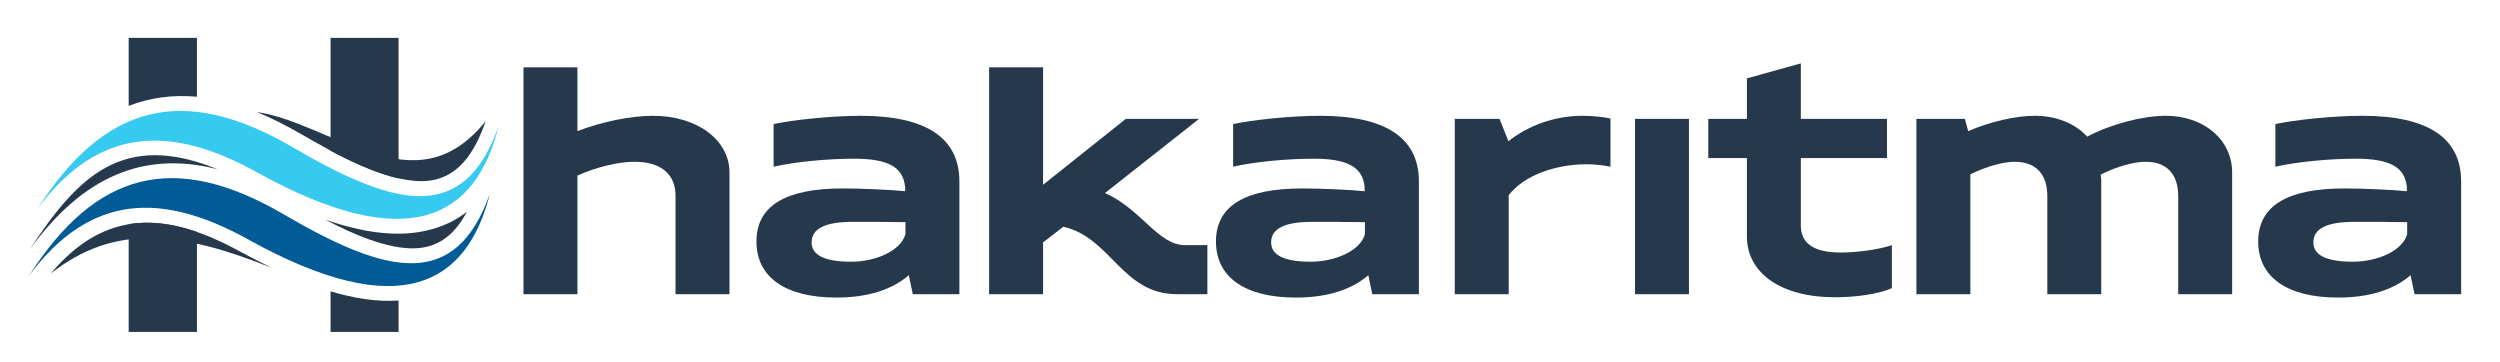
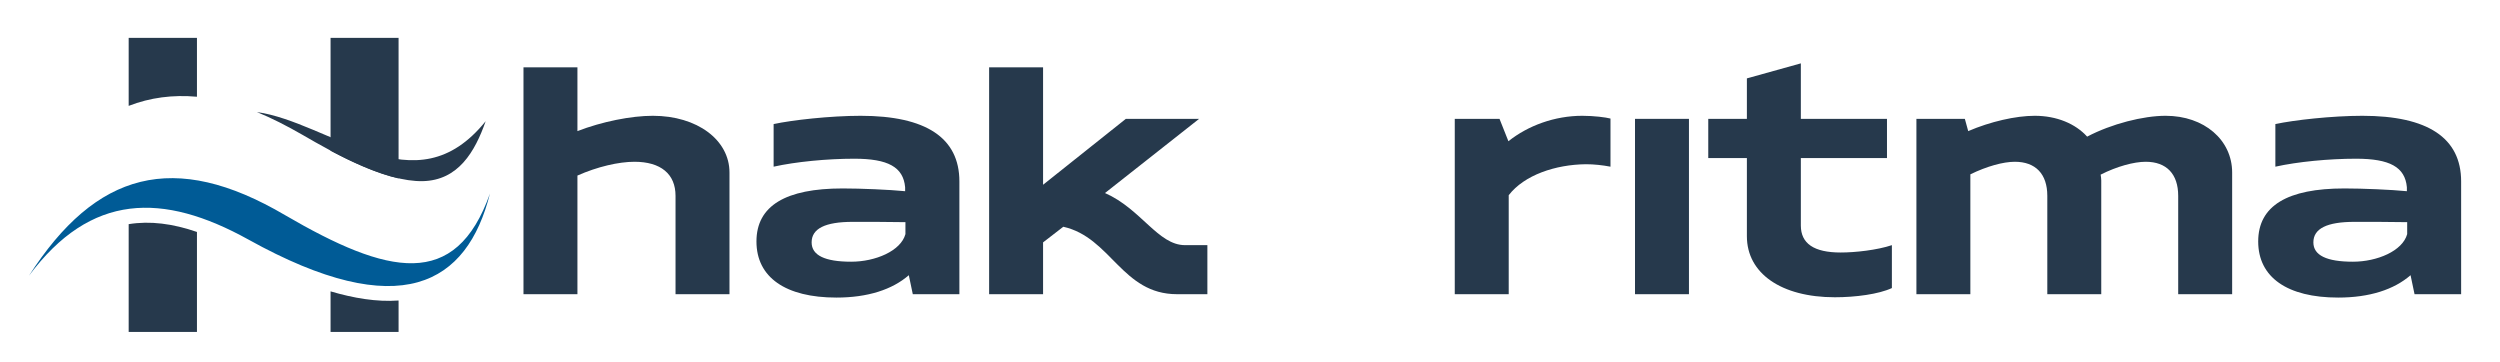
<svg xmlns="http://www.w3.org/2000/svg" id="Layer_1" version="1.1" viewBox="0 0 10308.47 1492.27">
  <defs>
    <style> .st0 { fill: #36caf0; } .st0, .st1, .st2 { fill-rule: evenodd; } .st1, .st3 { fill: #26394c; } .st2 { fill: #005b96; } </style>
  </defs>
  <path class="st1" d="M1363.03,156.11v465.56c87.57,46.56,188.44,93.11,280.45,114.17V156.11h-280.45ZM812.11,398.87v-242.76h-281.55v280.45c88.68-34.36,181.79-46.56,281.55-37.69h0ZM530.56,924.29v444.5h281.55v-412.36c-99.76-34.36-192.88-46.56-281.55-32.15h0ZM1363.03,1201.41v167.38h280.45v-129.69c-90.9,6.65-186.22-9.98-280.45-37.69h0Z" />
  <path class="st2" d="M2020.36,797.92c-141.89,400.16-420.11,336.98-845.77,88.68-456.69-268.25-779.26-179.57-1055.28,250.52,254.95-342.52,552.02-344.74,904.52-149.64,628.51,349.17,902.3,184.01,996.53-189.55h0Z" />
-   <path class="st0" d="M2055.83,520.8c-141.89,401.27-420.11,336.98-844.66,88.68-457.8-268.25-780.37-179.57-1056.38,250.52,254.95-341.41,553.13-344.74,904.52-149.64,629.62,349.17,903.41,184.01,996.53-189.55h0Z" />
  <path class="st1" d="M2002.62,499.74c-145.21,179.57-299.29,185.12-472.21,130.8-154.08-48.77-325.89-148.54-471.1-168.49h0c59.86,24.39,123.04,56.53,188.44,94.22,129.69,75.38,341.41,193.98,495.49,190.66,146.32-3.33,215.05-120.82,259.38-247.19h0Z" />
-   <path class="st1" d="M1119.16,1103.86h0c-43.23-21.06-83.14-42.12-120.82-62.07-309.27-171.81-563.11-182.9-789.24,86.46,262.71-207.29,533.18-175.14,910.06-24.39h0Z" />
-   <path class="st1" d="M1340.86,905.45c117.5,62.07,256.06,120.82,366.91,118.61,107.52-2.22,172.92-66.51,217.26-150.75-41.01,32.15-88.68,56.53-145.21,72.05-136.34,38.8-292.64,11.08-438.96-39.91h0Z" />
-   <path class="st1" d="M122.64,1028.49c218.37-300.4,470-409.03,774.83-330.33-390.19-159.62-576.41,27.71-774.83,330.33h0Z" />
  <g>
    <path class="st3" d="M2380.98,540.64c101.12-39.18,221.2-63.2,310.95-63.2,183.28,0,316,99.86,316,233.84v501.81h-222.46v-405.75c0-89.75-60.67-140.3-169.38-140.3-64.46,0-152.95,20.22-235.11,56.88v489.17h-222.47V277.72h222.47v262.91Z" />
    <path class="st3" d="M3474.34,777.01c75.84,0,193.39,5.06,257.86,11.38v-16.43c-7.58-83.42-70.79-117.55-209.83-117.55-112.5,0-241.43,12.64-332.43,32.86v-175.7c75.84-16.43,233.84-34.13,358.98-34.13,269.23,0,407.01,91.01,407.01,270.5v465.15h-192.13l-16.43-78.37c-68.26,59.41-169.38,92.27-298.31,92.27-209.83,0-329.91-83.42-329.91-231.31s121.34-218.67,355.19-218.67ZM3733.46,916.05c-59.41-1.26-160.53-1.26-217.41-1.26-113.76,0-169.38,27.81-169.38,84.69,0,53.09,54.35,79.63,163.06,79.63,99.86,0,204.77-44.24,223.73-113.76v-49.3Z" />
    <path class="st3" d="M4078.53,277.72h222.46v484.11l341.28-271.76h302.1l-388.05,305.89c149.15,65.73,218.67,214.88,329.91,214.88h92.27v202.24h-125.14c-227.52,0-271.76-233.84-468.95-278.08l-83.42,64.46v213.62h-222.46V277.72Z" />
-     <path class="st3" d="M5369.07,777.01c75.84,0,193.39,5.06,257.86,11.38v-16.43c-7.58-83.42-70.78-117.55-209.83-117.55-112.5,0-241.43,12.64-332.43,32.86v-175.7c75.84-16.43,233.84-34.13,358.98-34.13,269.23,0,407.01,91.01,407.01,270.5v465.15h-192.13l-16.43-78.37c-68.26,59.41-169.38,92.27-298.31,92.27-209.83,0-329.91-83.42-329.91-231.31s121.34-218.67,355.19-218.67ZM5628.19,916.05c-59.41-1.26-160.53-1.26-217.41-1.26-113.76,0-169.38,27.81-169.38,84.69,0,53.09,54.35,79.63,163.06,79.63,99.86,0,204.77-44.24,223.73-113.76v-49.3Z" />
    <path class="st3" d="M6183.08,490.08l36.66,92.27c80.9-64.46,190.87-104.91,304.63-104.91,48.03,0,97.33,6.32,116.29,11.38v198.45c-32.86-6.32-68.26-10.11-101.12-10.11-125.14,1.26-254.07,44.24-318.53,127.67v408.27h-222.46V490.08h184.54Z" />
    <path class="st3" d="M6741.75,490.08h222.46v723.01h-222.46V490.08Z" />
    <path class="st3" d="M7425.57,261.29v228.79h355.19v161.79h-355.19v278.08c0,74.58,54.35,111.23,164.32,111.23,60.67,0,150.42-10.11,211.09-30.34v176.96c-54.35,25.28-150.42,37.92-235.11,37.92-221.2,0-362.77-98.59-362.77-251.54v-322.32h-159.26v-161.79h159.26v-166.85l222.47-61.94Z" />
    <path class="st3" d="M8115.7,540.64c91.01-39.18,195.92-63.2,274.29-63.2,91.01,0,168.11,32.86,216.15,85.95,101.12-53.09,231.31-85.95,323.59-85.95,159.27,0,274.29,99.86,274.29,233.84v501.81h-222.47v-405.75c0-89.75-48.03-140.3-133.98-140.3-48.03,0-118.82,18.96-185.81,53.09,1.26,7.58,2.53,16.43,2.53,24.02v468.95h-222.46v-405.75c0-89.75-48.03-140.3-133.99-140.3-48.03,0-116.29,18.96-183.28,51.82v494.23h-222.46V490.08h199.71l13.9,50.56Z" />
    <path class="st3" d="M9666.62,777.01c75.84,0,193.39,5.06,257.86,11.38v-16.43c-7.58-83.42-70.79-117.55-209.83-117.55-112.5,0-241.43,12.64-332.43,32.86v-175.7c75.84-16.43,233.84-34.13,358.98-34.13,269.23,0,407.01,91.01,407.01,270.5v465.15h-192.13l-16.43-78.37c-68.26,59.41-169.38,92.27-298.31,92.27-209.83,0-329.91-83.42-329.91-231.31s121.34-218.67,355.19-218.67ZM9925.74,916.05c-59.41-1.26-160.53-1.26-217.41-1.26-113.76,0-169.38,27.81-169.38,84.69,0,53.09,54.35,79.63,163.06,79.63,99.86,0,204.77-44.24,223.73-113.76v-49.3Z" />
  </g>
</svg>